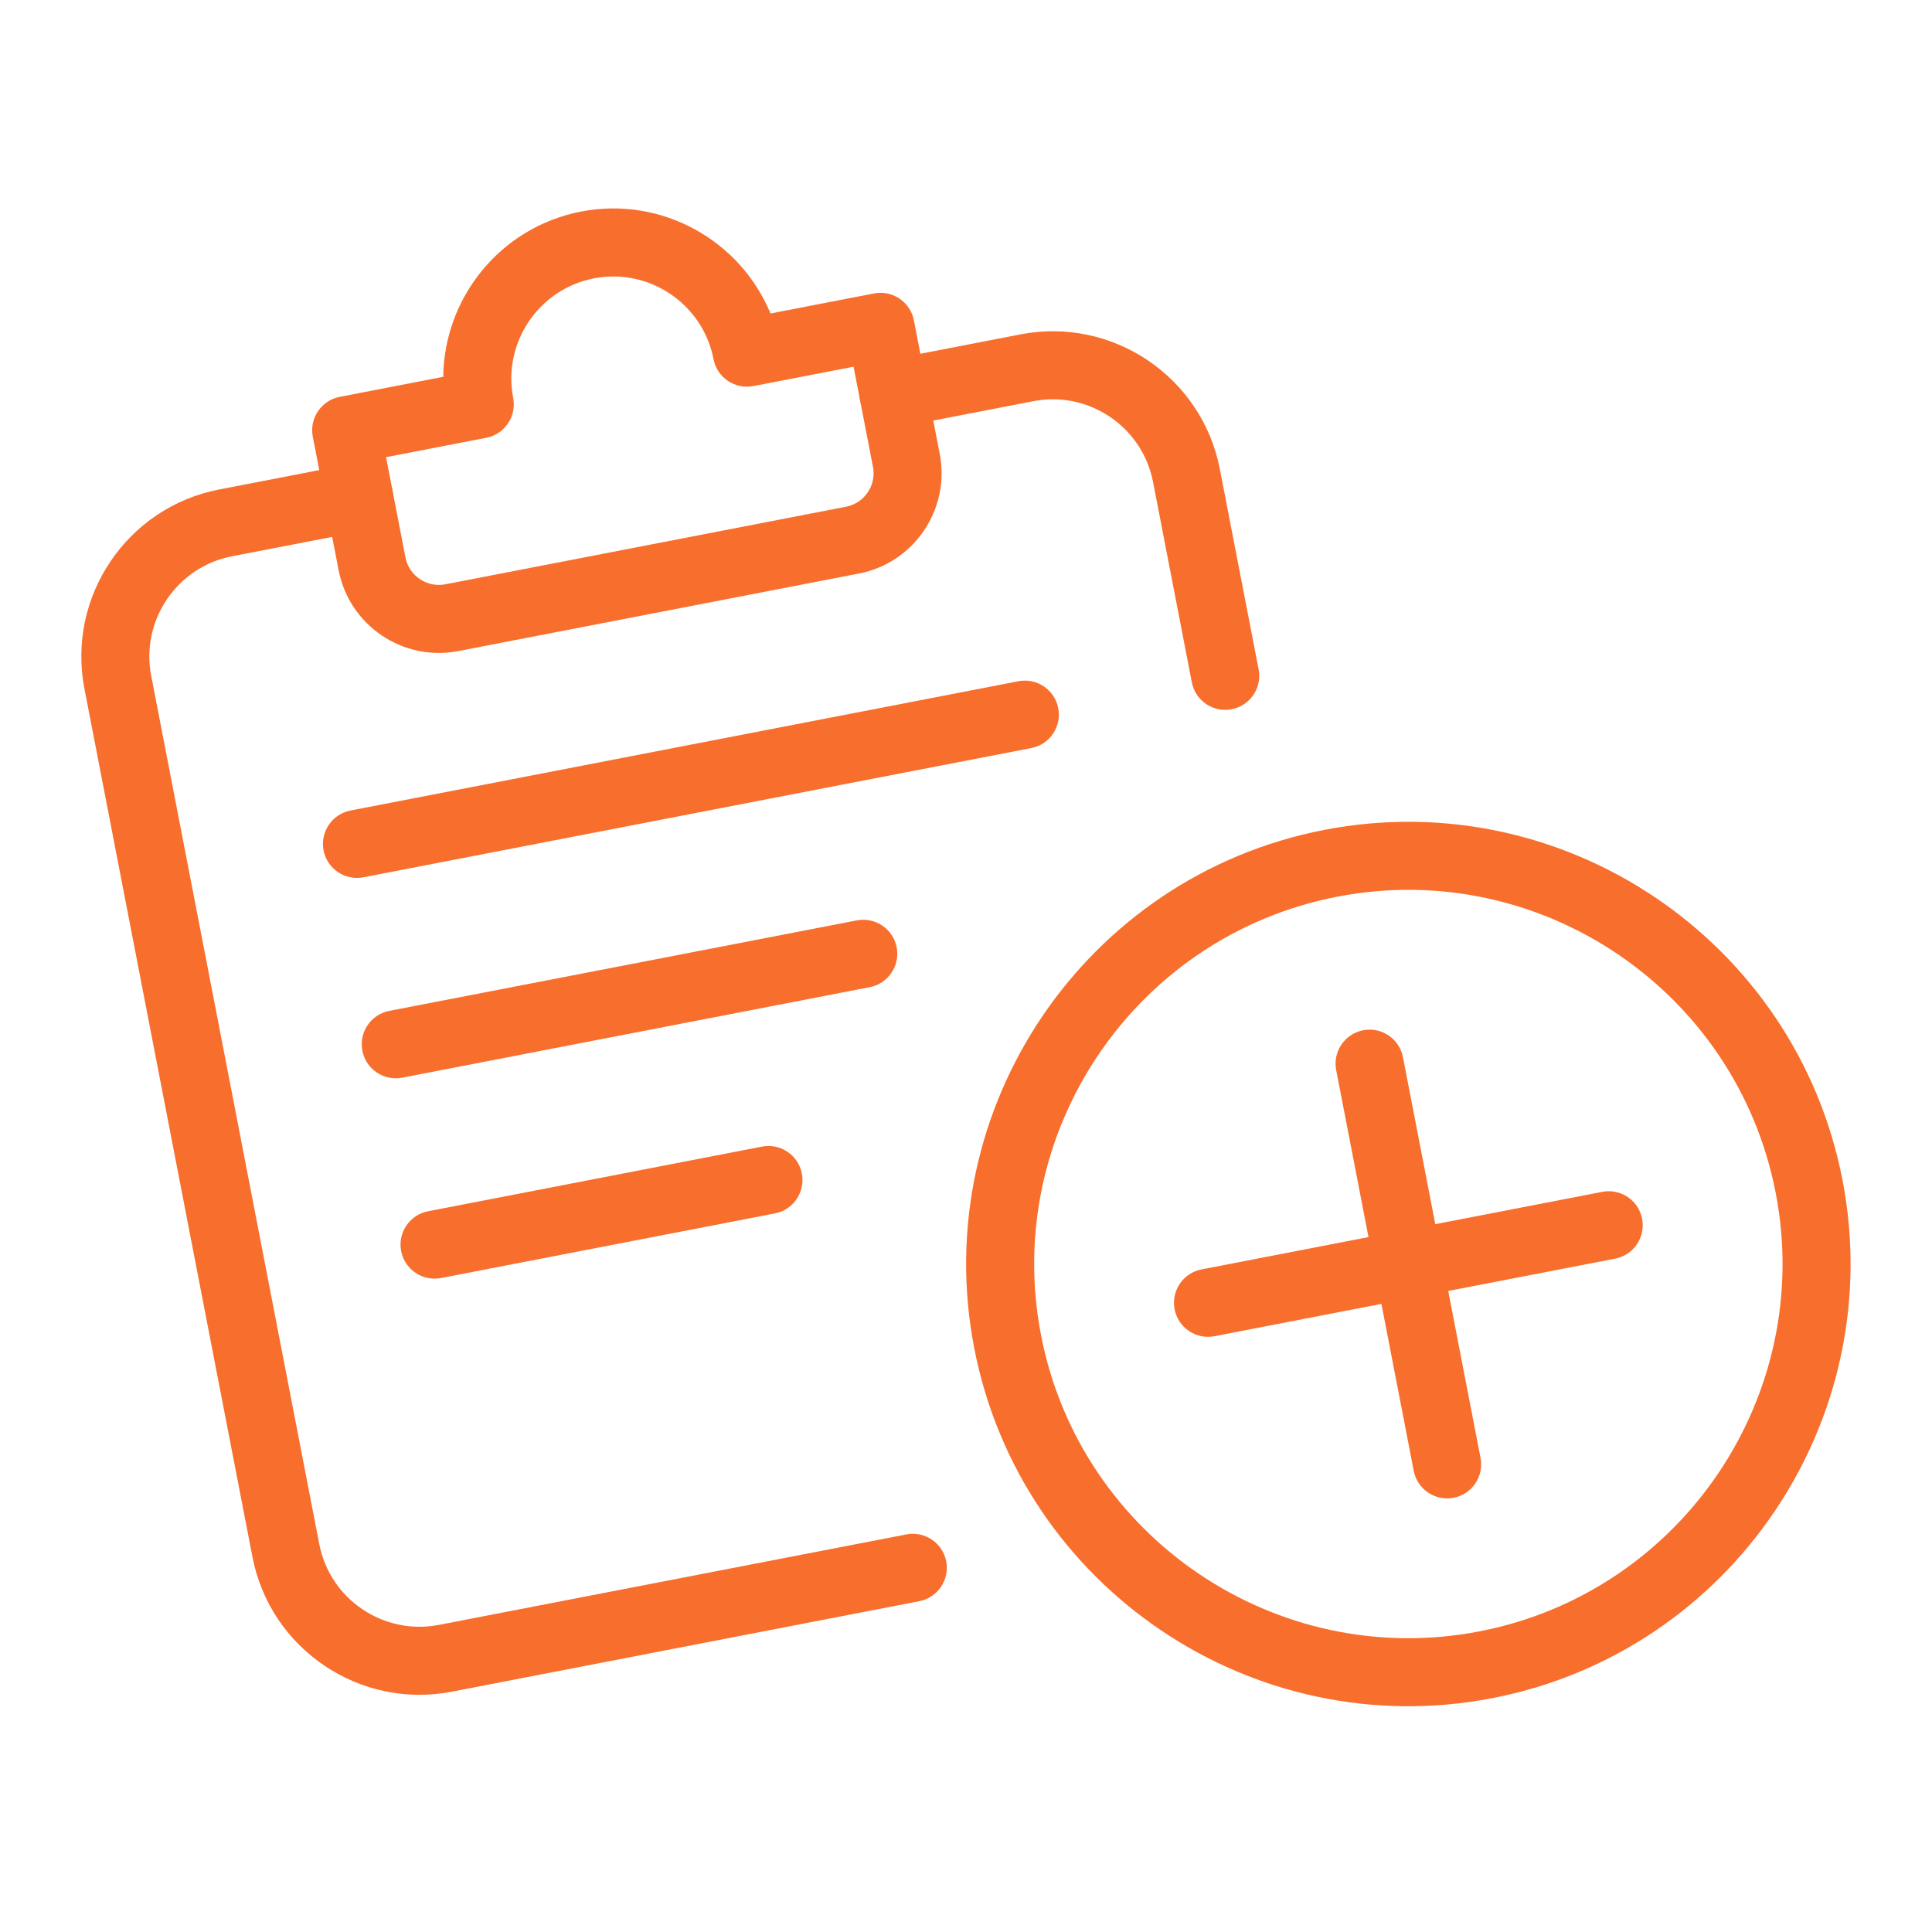
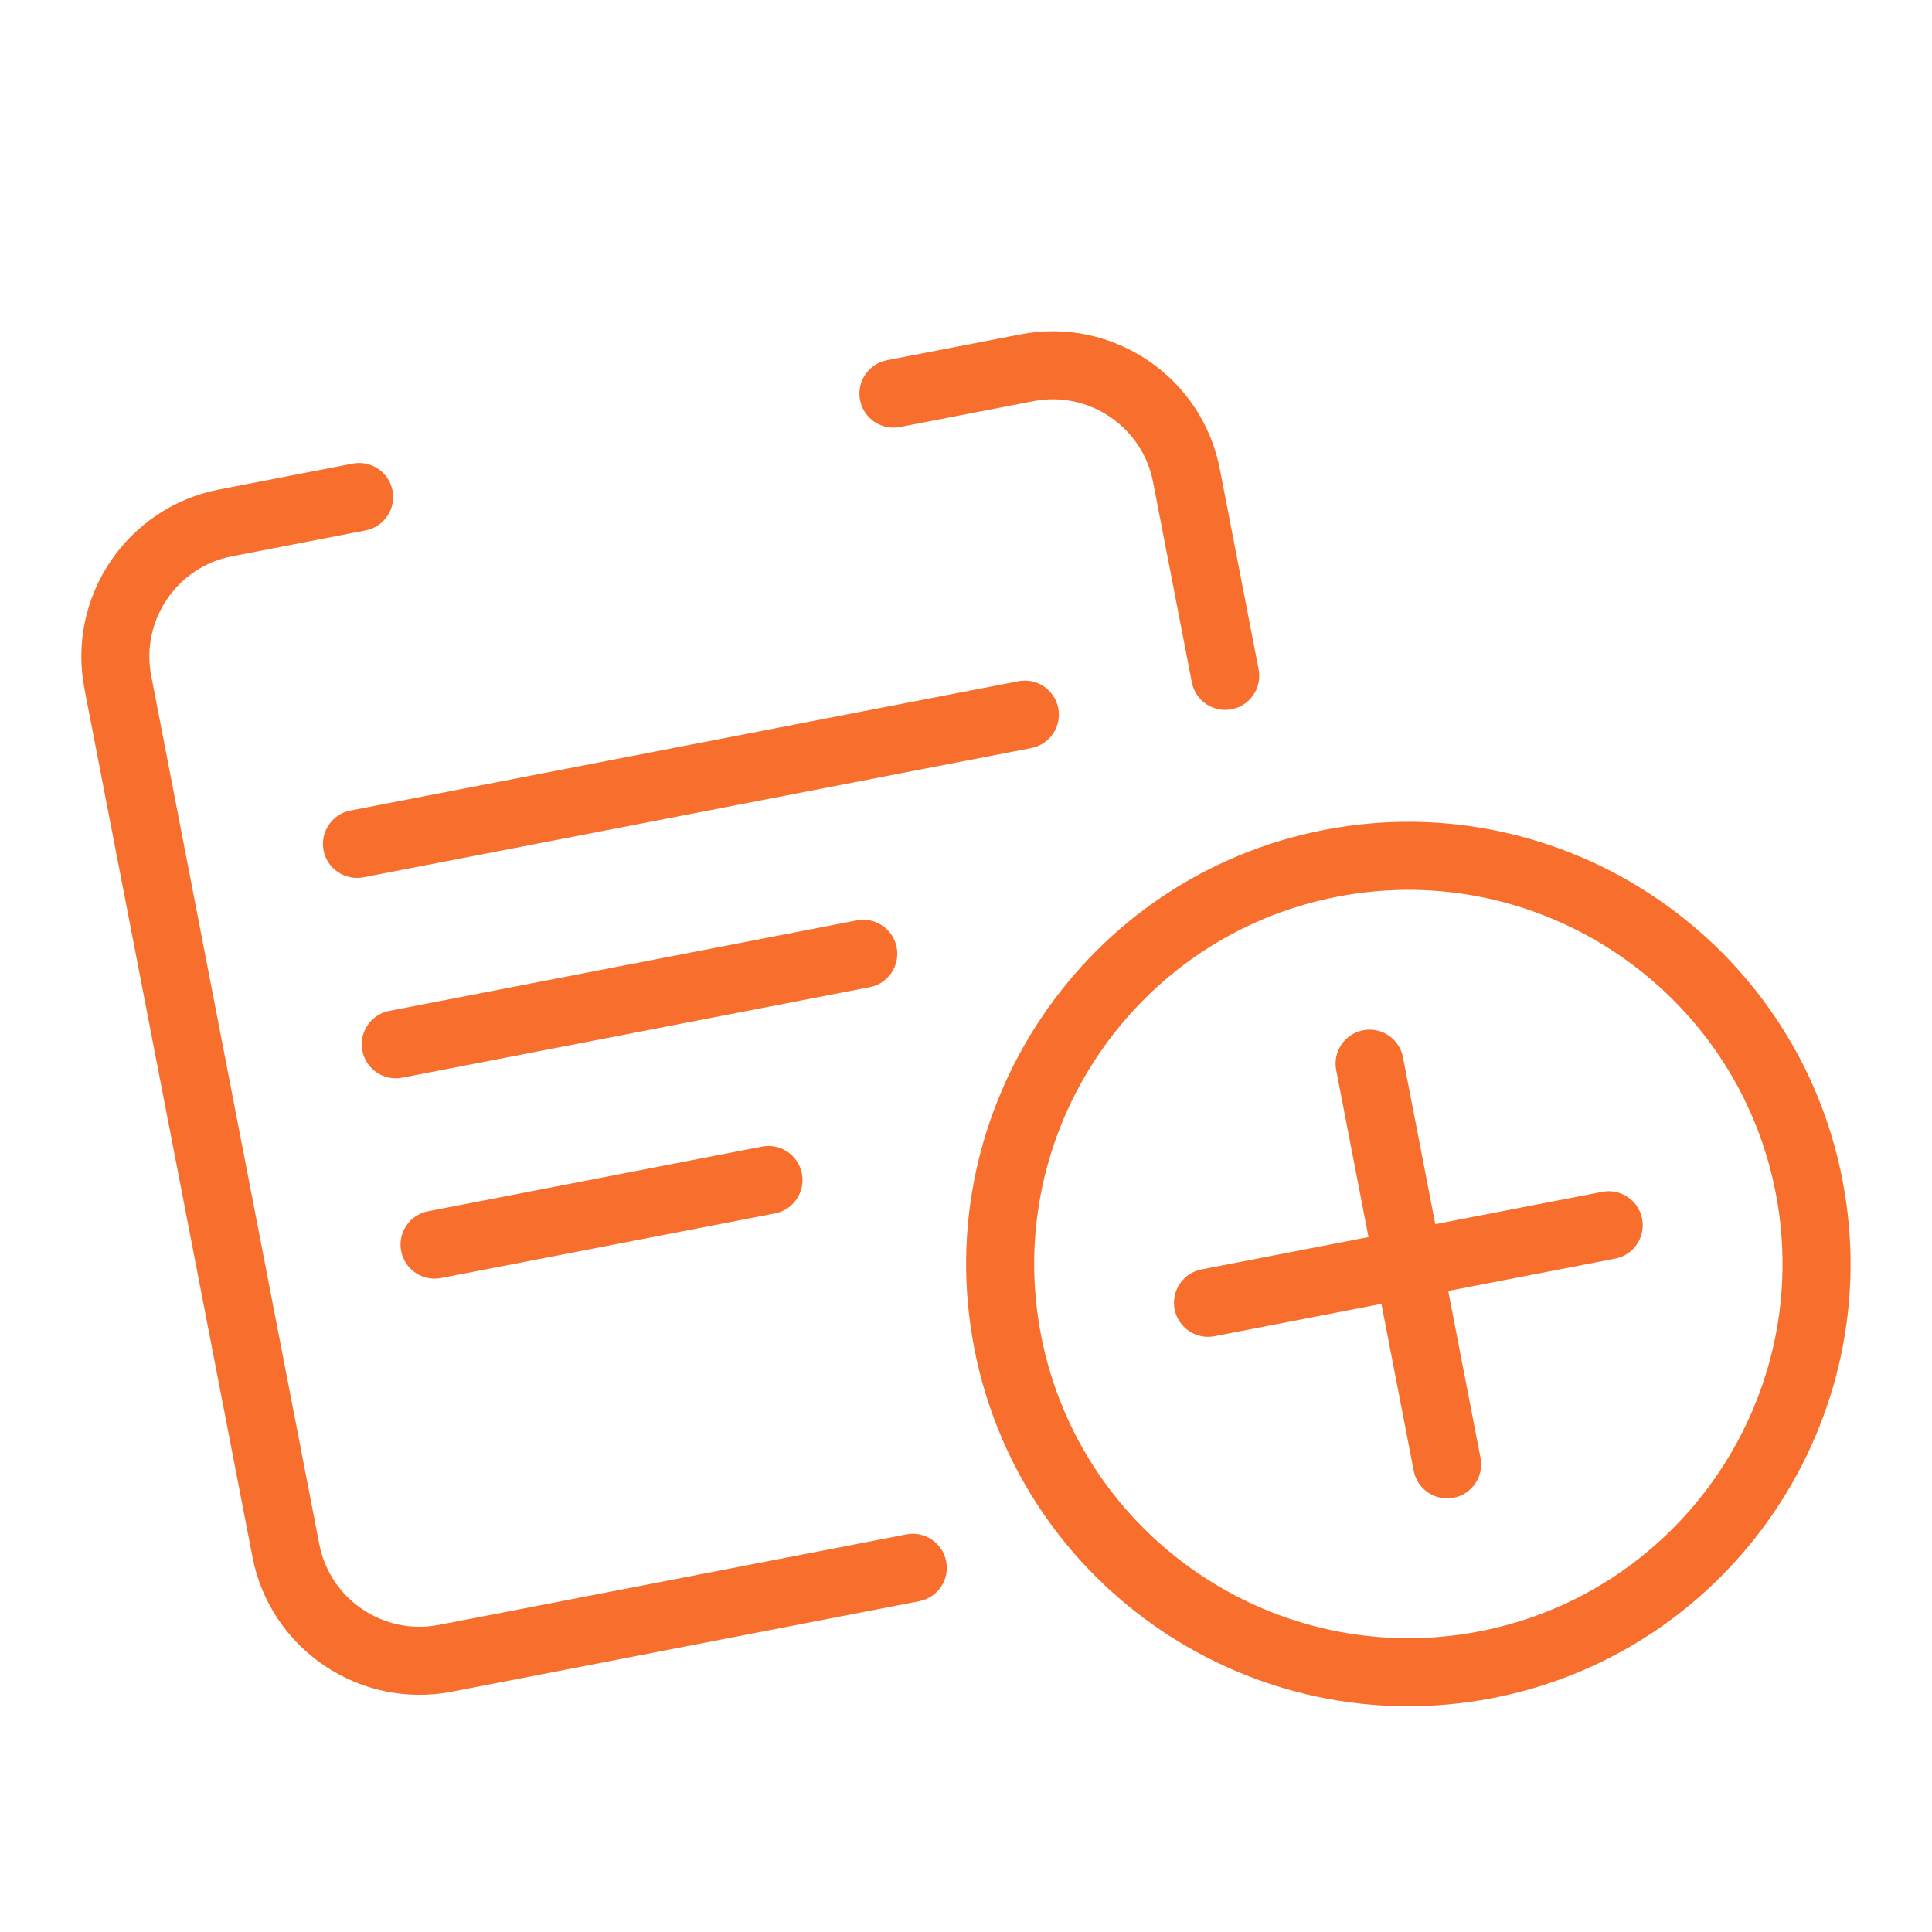
<svg xmlns="http://www.w3.org/2000/svg" width="71" height="71" viewBox="0 0 71 71" fill="none">
  <g clip-path="url(#clip0_1_20079)">
    <path d="M33.783 58.843L16.602 62.169C13.22 62.823 9.934 60.605 9.278 57.22L3.103 25.312C2.448 21.928 4.669 18.643 8.051 17.989L12.96 17.038C13.637 16.907 14.294 17.351 14.425 18.028C14.556 18.706 14.113 19.362 13.435 19.493L8.526 20.443C6.496 20.836 5.164 22.808 5.557 24.837L11.733 56.745C12.126 58.775 14.097 60.107 16.127 59.714L33.308 56.389C33.986 56.258 34.642 56.701 34.773 57.379C34.904 58.056 34.461 58.712 33.783 58.843Z" fill="#F86E2D" />
    <path d="M45.264 26.064C44.586 26.196 43.93 25.752 43.799 25.075L42.374 17.712C41.981 15.682 40.009 14.35 37.98 14.742L33.071 15.693C32.393 15.824 31.737 15.38 31.606 14.703C31.475 14.025 31.918 13.369 32.596 13.238L37.505 12.288C40.887 11.633 44.173 13.852 44.828 17.236L46.254 24.6C46.385 25.277 45.941 25.933 45.264 26.064Z" fill="#F86E2D" />
-     <path d="M31.566 21.077L16.84 23.927C14.81 24.32 12.838 22.988 12.445 20.958L11.495 16.049C11.364 15.371 11.808 14.715 12.485 14.584L16.289 13.848C16.32 10.939 18.388 8.349 21.353 7.775C24.318 7.201 27.203 8.833 28.316 11.52L32.121 10.784C32.798 10.653 33.454 11.096 33.585 11.773L34.535 16.682C34.928 18.712 33.596 20.684 31.566 21.077ZM14.187 16.801L14.9 20.483C15.03 21.158 15.687 21.604 16.365 21.473L31.091 18.622C31.769 18.491 32.212 17.832 32.081 17.157L31.368 13.476L27.687 14.188C27.009 14.319 26.353 13.876 26.222 13.199C25.829 11.169 23.858 9.837 21.828 10.229C19.798 10.622 18.466 12.594 18.859 14.624C18.99 15.301 18.546 15.957 17.869 16.088L14.187 16.801Z" fill="#F86E2D" />
    <path d="M54.844 62.406C46.047 64.109 37.505 58.337 35.802 49.54C34.1 40.743 39.872 32.201 48.668 30.498C57.465 28.796 66.008 34.568 67.71 43.364C69.413 52.161 63.641 60.703 54.844 62.406ZM49.144 32.953C41.699 34.394 36.816 41.623 38.257 49.065C39.697 56.507 46.925 61.392 54.369 59.952C61.813 58.511 66.696 51.281 65.256 43.839C63.815 36.398 56.588 31.512 49.144 32.953Z" fill="#F86E2D" />
    <path d="M53.419 55.043C52.742 55.174 52.085 54.73 51.954 54.053L49.104 39.326C48.973 38.649 49.416 37.993 50.094 37.862C50.771 37.73 51.427 38.174 51.558 38.851L54.409 53.578C54.54 54.255 54.096 54.912 53.419 55.043Z" fill="#F86E2D" />
    <path d="M59.357 46.254L44.63 49.105C43.953 49.236 43.297 48.792 43.166 48.115C43.035 47.438 43.478 46.781 44.155 46.65L58.882 43.8C59.559 43.669 60.216 44.112 60.347 44.789C60.478 45.467 60.035 46.123 59.357 46.254Z" fill="#F86E2D" />
    <path d="M37.901 27.49L13.356 32.24C12.678 32.371 12.022 31.928 11.891 31.251C11.76 30.573 12.204 29.917 12.881 29.786L37.425 25.035C38.103 24.904 38.759 25.348 38.89 26.025C39.021 26.702 38.578 27.359 37.901 27.49Z" fill="#F86E2D" />
    <path d="M31.962 36.278L14.781 39.604C14.104 39.735 13.447 39.291 13.316 38.614C13.185 37.937 13.629 37.28 14.306 37.149L31.487 33.824C32.165 33.693 32.821 34.136 32.952 34.813C33.083 35.491 32.64 36.147 31.962 36.278Z" fill="#F86E2D" />
    <path d="M28.479 44.592L16.206 46.967C15.529 47.098 14.873 46.655 14.742 45.977C14.61 45.3 15.054 44.644 15.731 44.513L28.003 42.137C28.681 42.006 29.337 42.449 29.468 43.127C29.599 43.804 29.156 44.461 28.479 44.592Z" fill="#F86E2D" />
  </g>
  <defs>
    <clipPath id="clip0_1_20079">
      <rect width="60" height="60" fill="white" transform="translate(0.49 11.813) rotate(-10.954)" />
    </clipPath>
  </defs>
</svg>